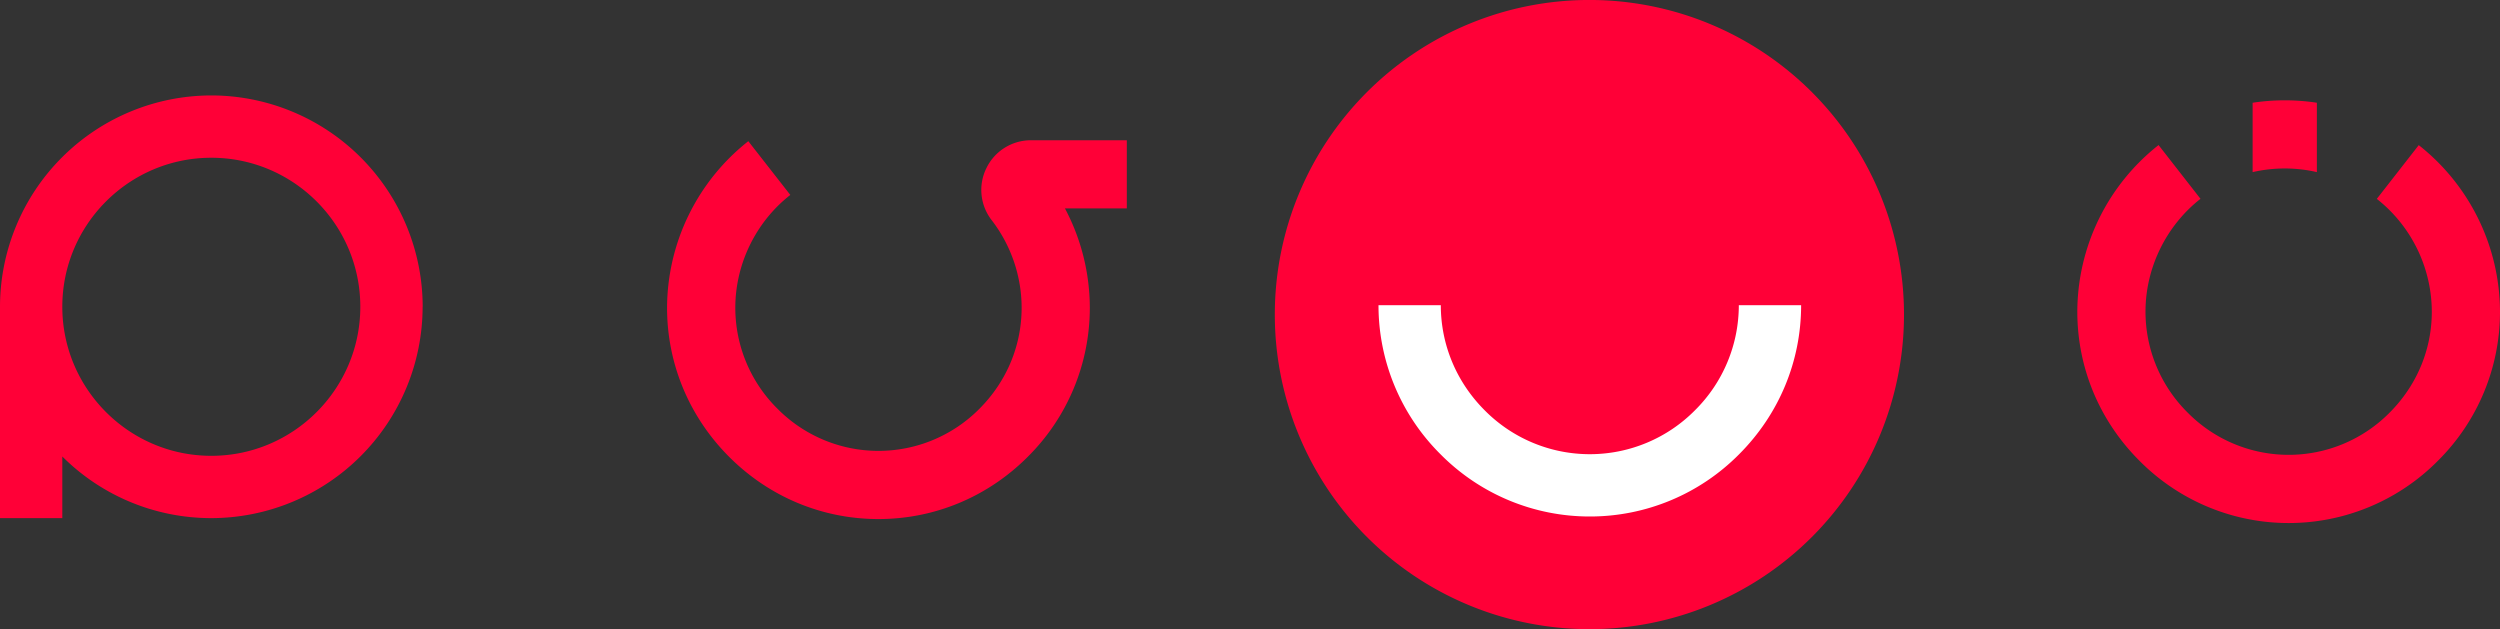
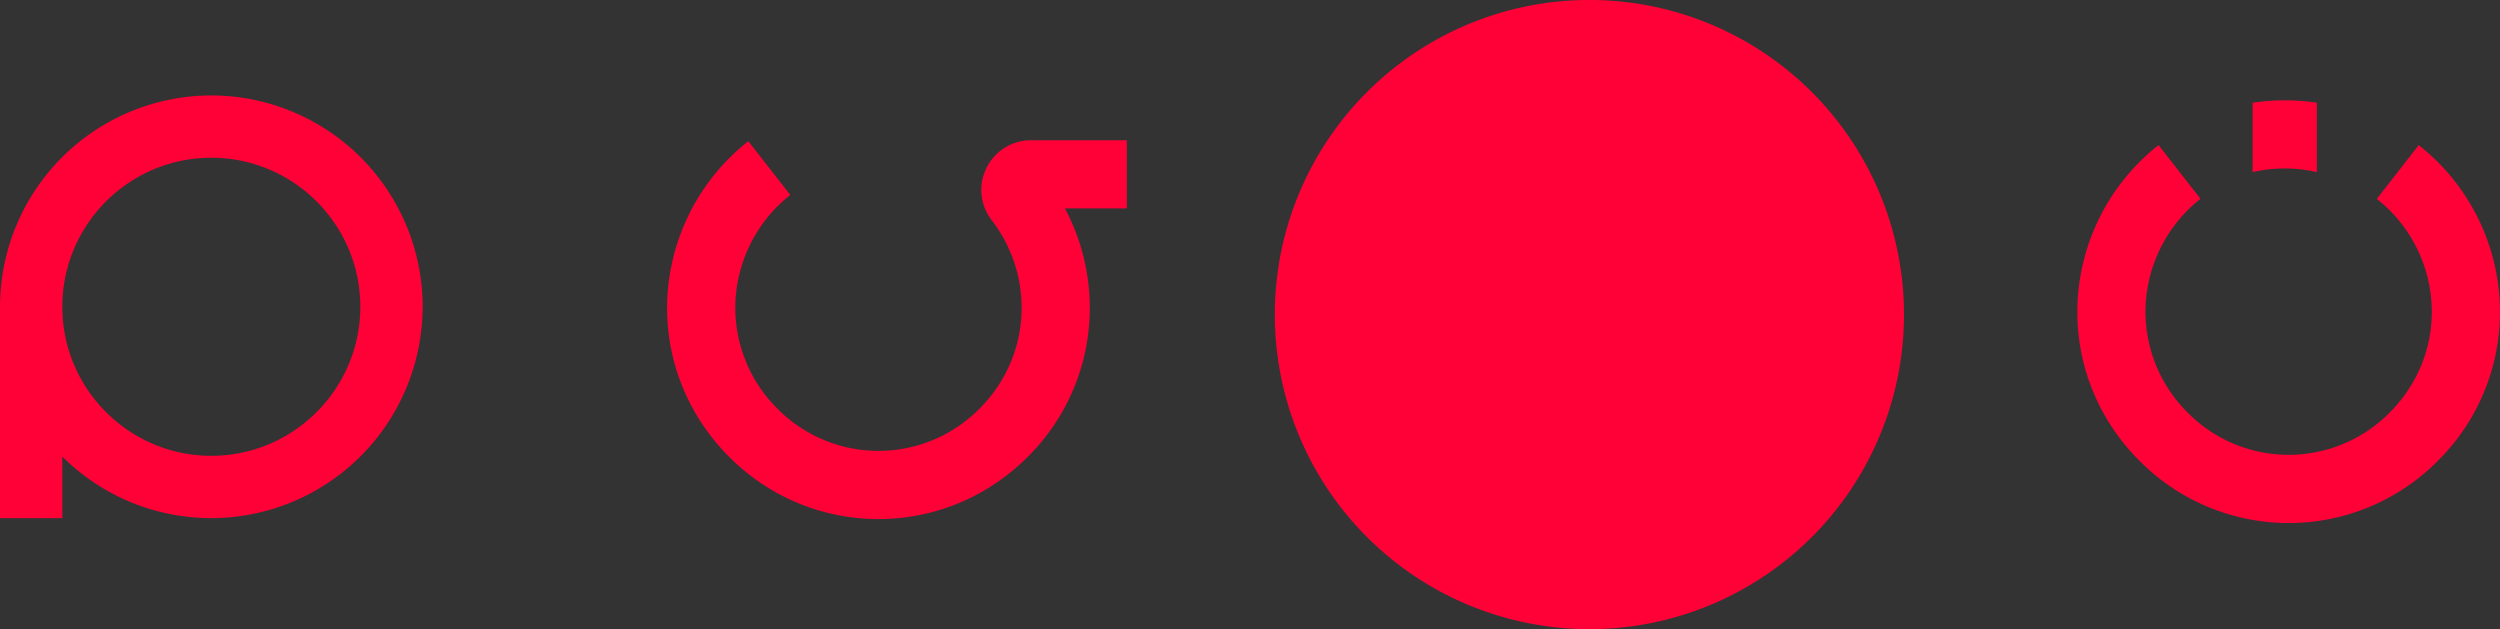
<svg xmlns="http://www.w3.org/2000/svg" id="Layer_2" viewBox="0 0 400 100.66">
  <rect x="0" y="0" width="400" height="100.66" fill="#333333" stroke="none" />
  <defs>
    <style>.cls-1{fill:#ff0037;stroke-width:0}</style>
  </defs>
  <g id="Layer_2-2">
    <path d="M304.64 50.33a50.33 50.33 0 1 1-100.67 0 50.33 50.33 0 0 1 100.67 0Zm85.42 23.4A33.57 33.57 0 0 0 400 49.86a34.05 34.05 0 0 0-13-26.64l-6.71 8.6a23.07 23.07 0 0 1 8.8 18.04c0 6.07-2.4 11.8-6.75 16.16a22.7 22.7 0 0 1-32.31 0 22.73 22.73 0 0 1-6.75-16.16c0-7 3.3-13.74 8.8-18.05l-6.71-8.6a34.05 34.05 0 0 0-13 26.65c0 8.98 3.53 17.46 9.95 23.87a33.59 33.59 0 0 0 47.74 0Zm-225.64-.62a33.57 33.57 0 0 0 9.95-23.87 34 34 0 0 0-3.98-15.9h9.9v-10.9h-15.32a7.9 7.9 0 0 0-7.14 4.45 7.88 7.88 0 0 0 .84 8.34c3.09 4 4.79 8.97 4.79 14.01 0 6.07-2.4 11.8-6.75 16.16a22.73 22.73 0 0 1-32.31 0 22.73 22.73 0 0 1-6.75-16.16c0-7 3.29-13.74 8.8-18.05l-6.72-8.6a34.07 34.07 0 0 0-13 26.65c0 8.98 3.54 17.46 9.95 23.87 6.41 6.41 14.9 9.94 23.87 9.94s17.46-3.53 23.87-9.94Zm-96.8-24.03a33.85 33.85 0 0 1-33.8 33.82 33.7 33.7 0 0 1-23.85-9.86v9.86H0V48.93a33.85 33.85 0 0 1 33.81-33.66 33.85 33.85 0 0 1 33.82 33.81Zm-9.97 0c0-13.14-10.69-23.84-23.84-23.84S9.97 35.94 9.97 49.08c0 13.15 10.7 23.85 23.84 23.85s23.84-10.7 23.84-23.85Z" class="cls-1" />
-     <path d="M254.37 82.64a33.57 33.57 0 0 1-23.87-9.94 33.57 33.57 0 0 1-9.94-23.87h9.97c0 6.32 2.5 12.3 7.02 16.82a23.66 23.66 0 0 0 33.64 0 23.66 23.66 0 0 0 7.02-16.82h9.97c0 8.98-3.53 17.46-9.94 23.87a33.57 33.57 0 0 1-23.87 9.94Z" style="fill:#fff;stroke-width:0" />
    <path d="M370.7 16.44v11.1a22.92 22.92 0 0 0-10.28 0v-11.1a34.11 34.11 0 0 1 10.29 0Z" class="cls-1" />
  </g>
</svg>